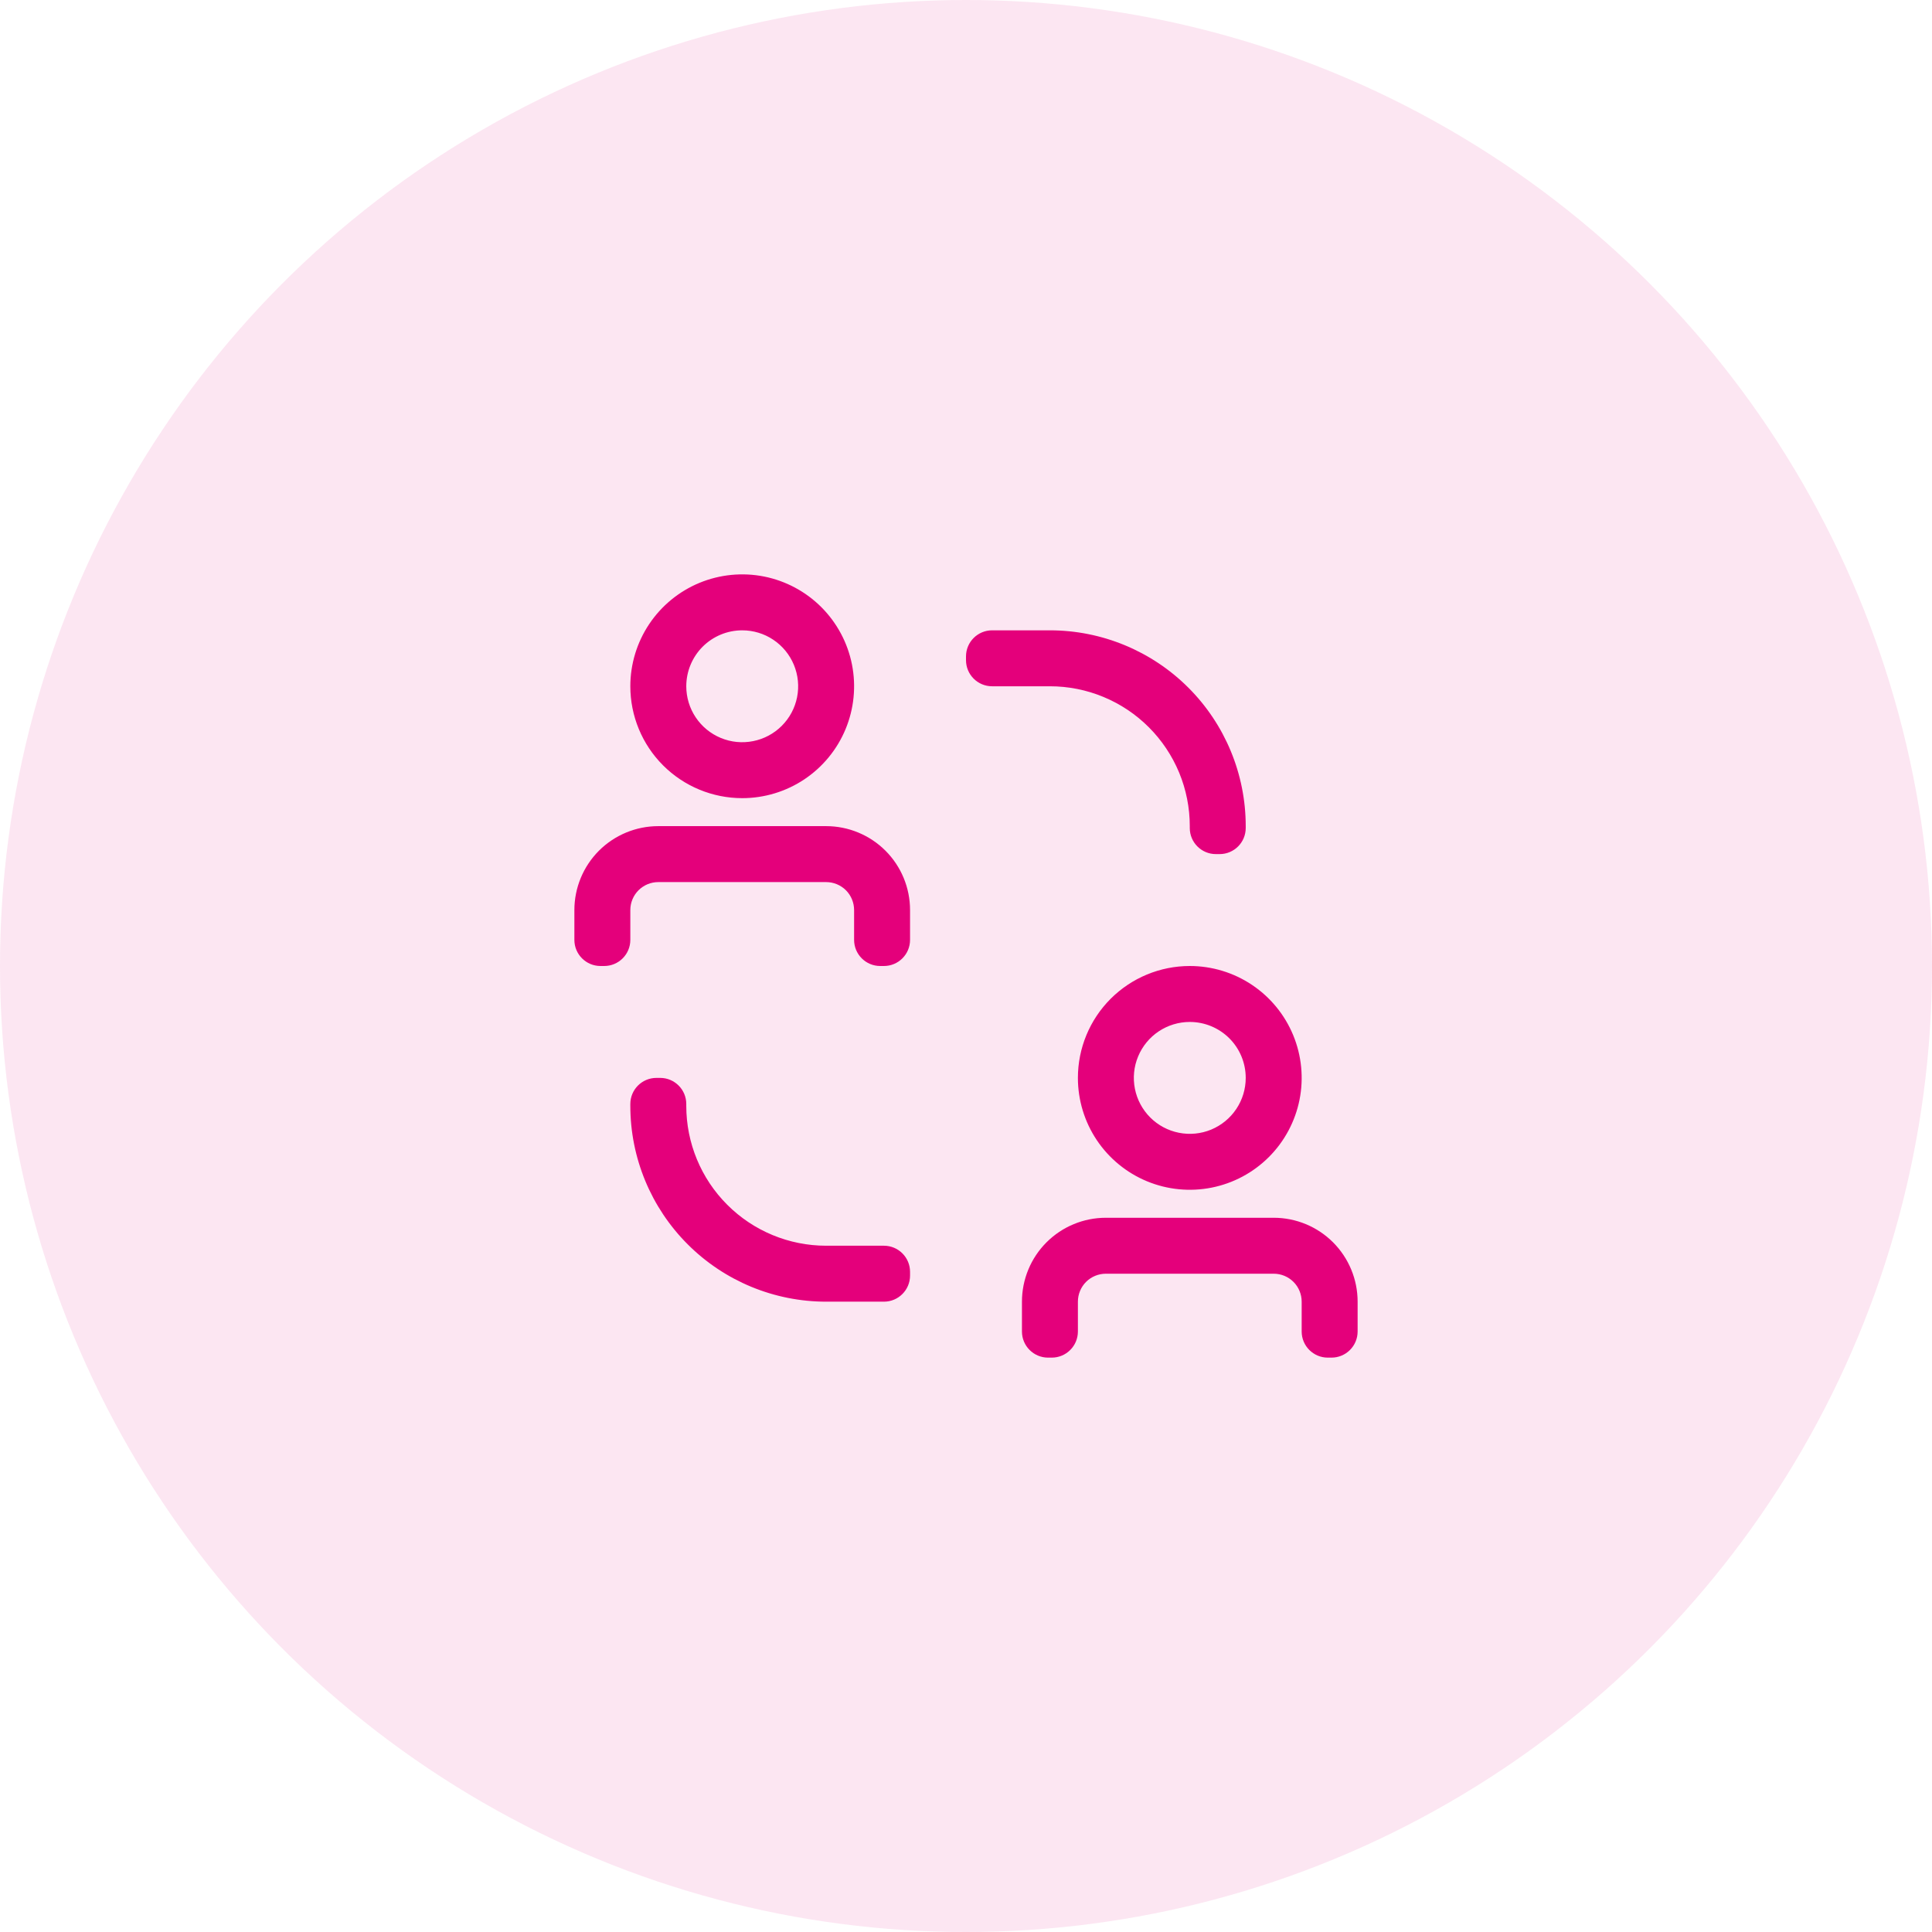
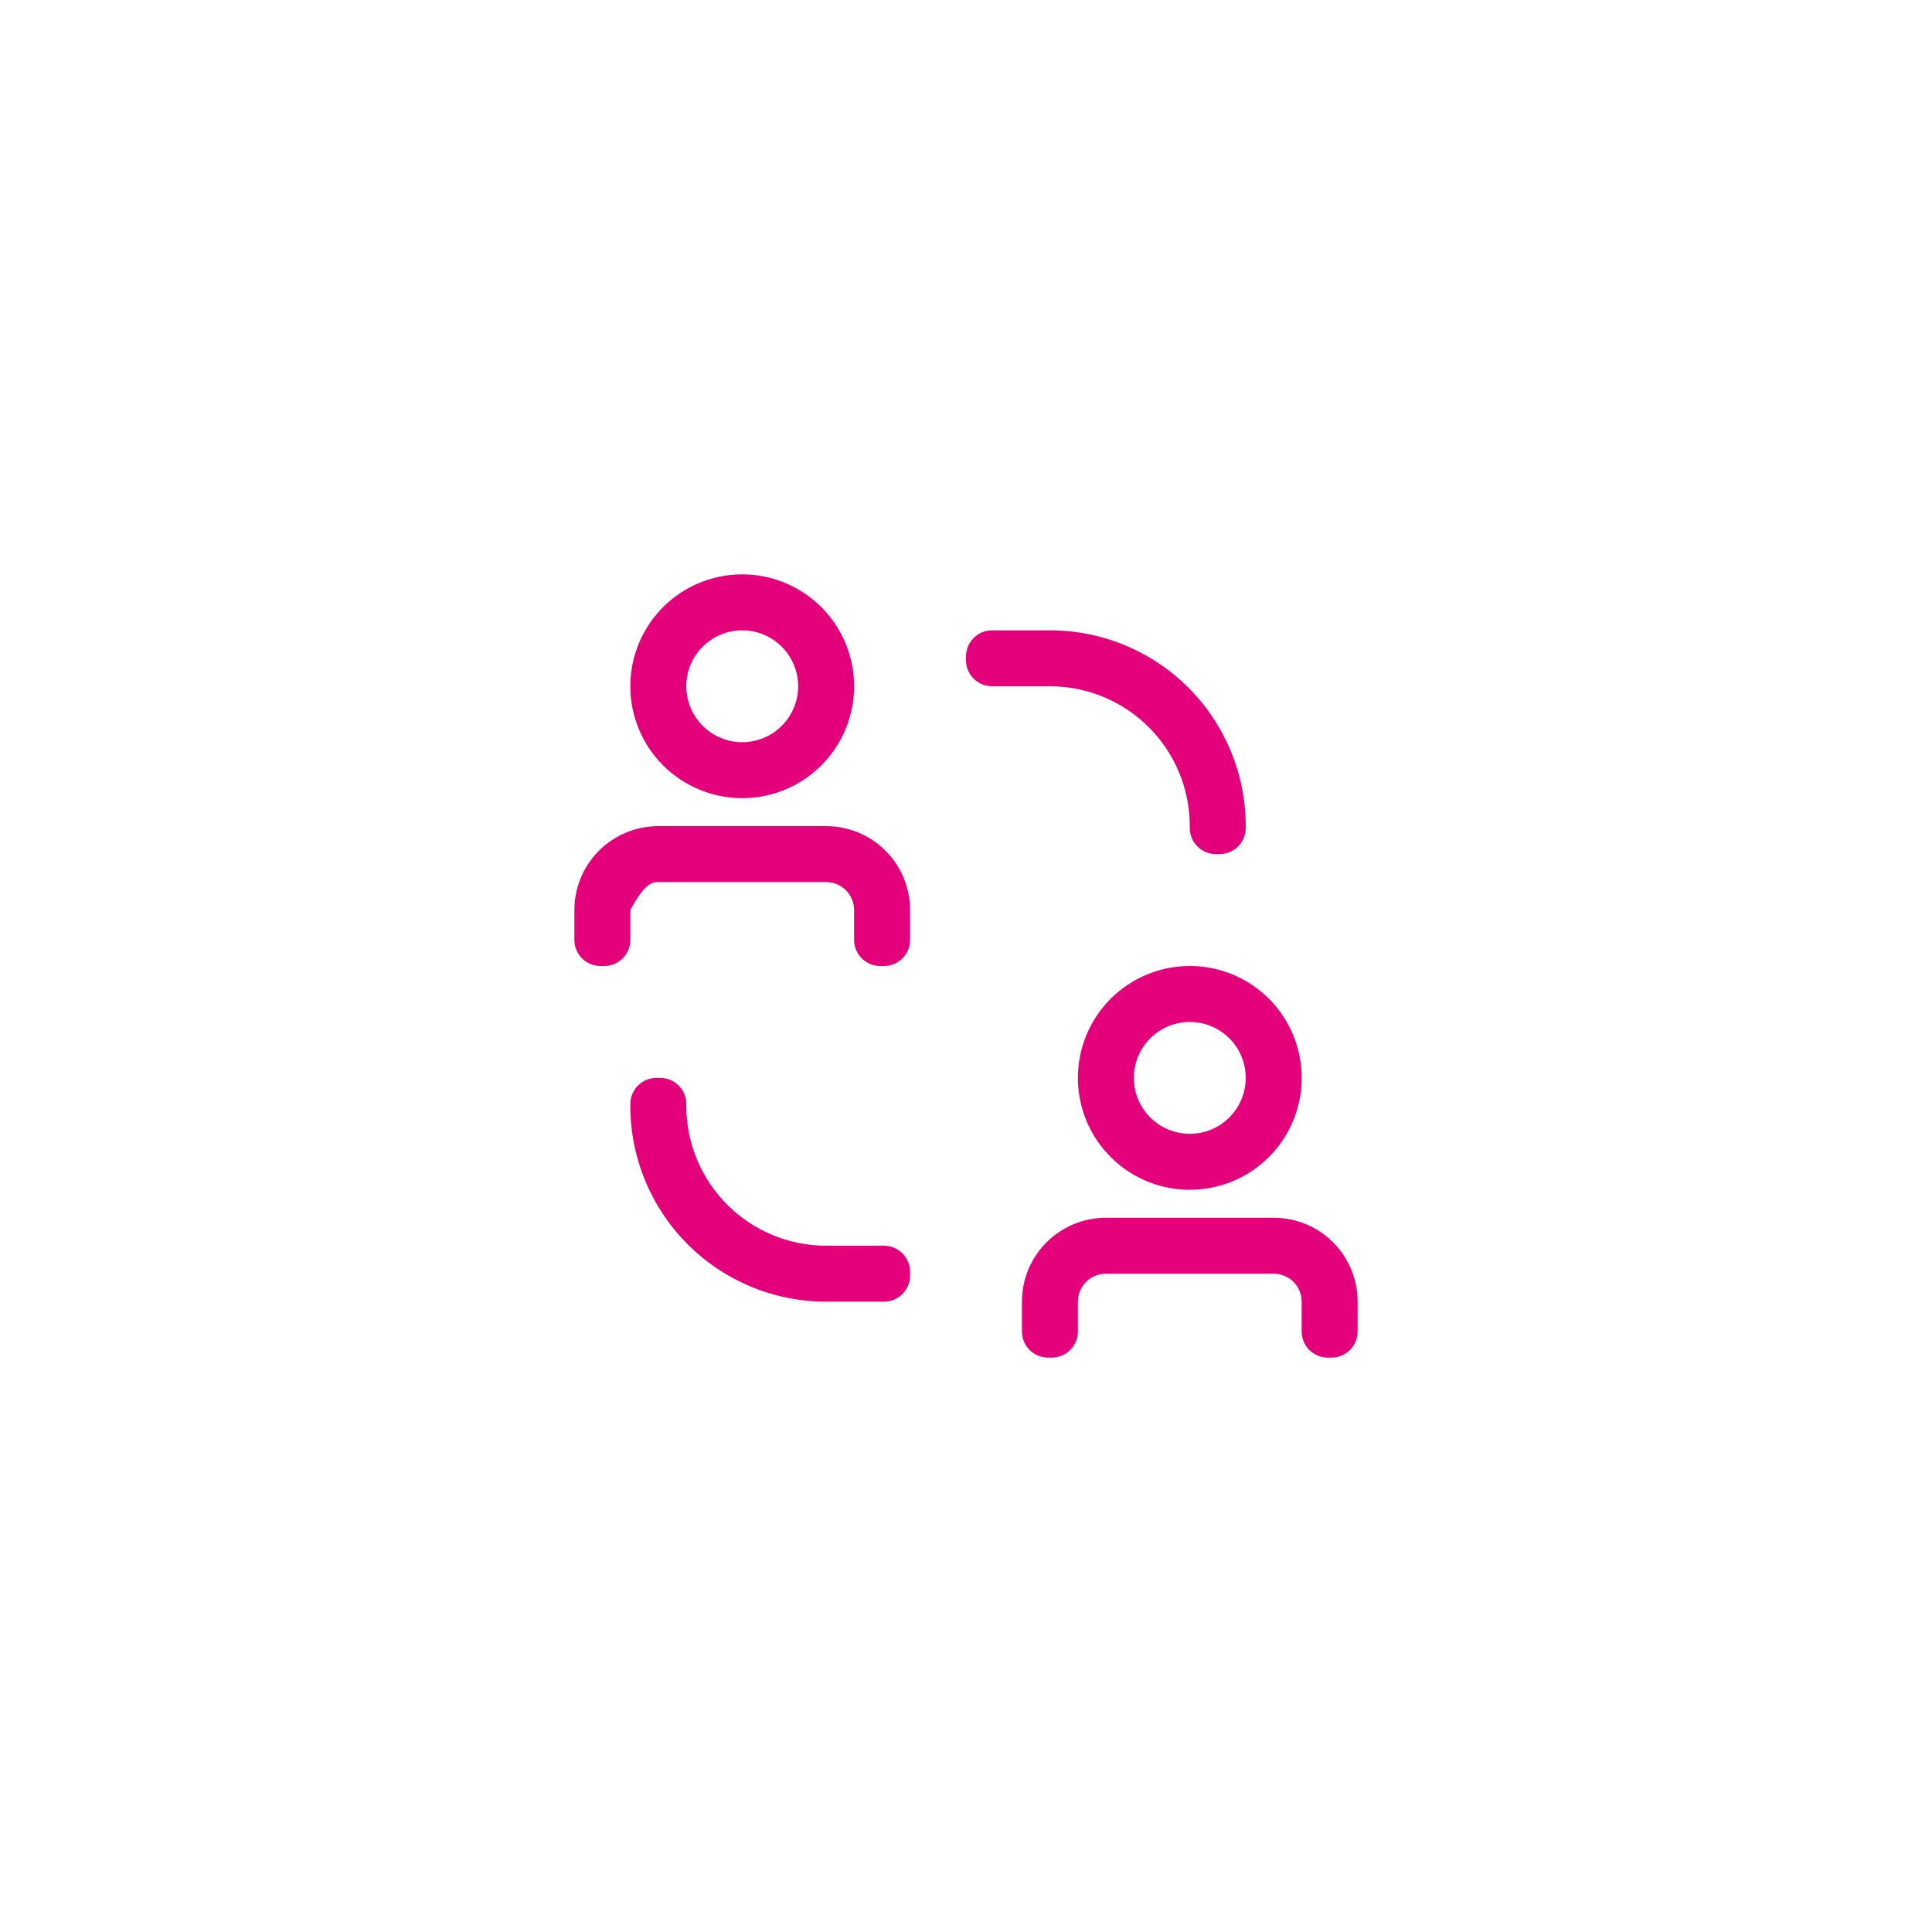
<svg xmlns="http://www.w3.org/2000/svg" width="74" height="74" viewBox="0 0 74 74" fill="none">
-   <circle cx="37" cy="37" r="37" fill="#E4007B" fill-opacity="0.1" />
-   <path d="M26.286 42.357V42.286C26.286 41.733 25.838 41.286 25.286 41.286H25.143C24.591 41.286 24.143 41.733 24.143 42.286V42.357C24.143 44.346 24.933 46.254 26.34 47.66C27.746 49.067 29.654 49.857 31.643 49.857H33.857C34.409 49.857 34.857 49.409 34.857 48.857V48.714C34.857 48.162 34.409 47.714 33.857 47.714H31.643C30.222 47.714 28.859 47.15 27.855 46.145C26.85 45.141 26.286 43.778 26.286 42.357ZM45.571 31.643V31.714C45.571 32.267 46.019 32.714 46.571 32.714H46.714C47.267 32.714 47.714 32.267 47.714 31.714V31.643C47.714 29.654 46.924 27.746 45.518 26.34C44.111 24.933 42.203 24.143 40.214 24.143H38C37.448 24.143 37 24.591 37 25.143V25.286C37 25.838 37.448 26.286 38 26.286H40.214C40.918 26.286 41.614 26.424 42.264 26.694C42.914 26.963 43.505 27.357 44.002 27.855C44.5 28.352 44.894 28.943 45.164 29.593C45.433 30.243 45.571 30.939 45.571 31.643ZM31.643 31.643H25.214C24.362 31.643 23.544 31.982 22.941 32.584C22.339 33.187 22 34.005 22 34.857V36C22 36.552 22.448 37 23 37H23.143C23.695 37 24.143 36.552 24.143 36V34.857C24.143 34.573 24.256 34.3 24.457 34.099C24.658 33.899 24.93 33.786 25.214 33.786H31.643C31.927 33.786 32.2 33.899 32.401 34.099C32.601 34.3 32.714 34.573 32.714 34.857V36C32.714 36.552 33.162 37 33.714 37H33.857C34.409 37 34.857 36.552 34.857 36V34.857C34.857 34.005 34.519 33.187 33.916 32.584C33.313 31.982 32.495 31.643 31.643 31.643ZM28.429 30.571C29.276 30.571 30.105 30.32 30.81 29.849C31.514 29.378 32.064 28.709 32.388 27.926C32.712 27.143 32.797 26.281 32.632 25.45C32.467 24.618 32.058 23.855 31.459 23.255C30.86 22.656 30.096 22.248 29.265 22.082C28.433 21.917 27.572 22.002 26.788 22.326C26.005 22.651 25.336 23.2 24.865 23.905C24.394 24.61 24.143 25.438 24.143 26.286C24.143 27.422 24.594 28.512 25.398 29.316C26.202 30.12 27.292 30.571 28.429 30.571ZM28.429 24.143C28.852 24.143 29.267 24.268 29.619 24.504C29.971 24.739 30.246 25.074 30.408 25.466C30.57 25.857 30.613 26.288 30.53 26.704C30.448 27.119 30.244 27.501 29.944 27.801C29.644 28.101 29.262 28.305 28.847 28.387C28.431 28.47 28 28.428 27.608 28.265C27.217 28.103 26.882 27.829 26.647 27.476C26.411 27.124 26.286 26.709 26.286 26.286C26.286 25.717 26.512 25.172 26.913 24.77C27.315 24.369 27.86 24.143 28.429 24.143ZM48.786 46.643H42.357C41.505 46.643 40.687 46.981 40.084 47.584C39.481 48.187 39.143 49.005 39.143 49.857V51C39.143 51.552 39.591 52 40.143 52H40.286C40.838 52 41.286 51.552 41.286 51V49.857C41.286 49.573 41.399 49.3 41.599 49.099C41.8 48.899 42.073 48.786 42.357 48.786H48.786C49.07 48.786 49.342 48.899 49.543 49.099C49.744 49.3 49.857 49.573 49.857 49.857V51C49.857 51.552 50.305 52 50.857 52H51C51.552 52 52 51.552 52 51V49.857C52 49.005 51.661 48.187 51.059 47.584C50.456 46.981 49.638 46.643 48.786 46.643ZM41.286 41.286C41.286 42.133 41.537 42.962 42.008 43.667C42.479 44.371 43.148 44.921 43.931 45.245C44.715 45.57 45.576 45.654 46.407 45.489C47.239 45.324 48.002 44.916 48.602 44.316C49.201 43.717 49.609 42.953 49.775 42.122C49.94 41.291 49.855 40.429 49.531 39.646C49.206 38.862 48.657 38.193 47.952 37.722C47.248 37.251 46.419 37 45.571 37C44.435 37 43.345 37.452 42.541 38.255C41.737 39.059 41.286 40.149 41.286 41.286ZM47.714 41.286C47.714 41.709 47.589 42.124 47.353 42.476C47.118 42.829 46.783 43.103 46.392 43.266C46 43.428 45.569 43.47 45.153 43.387C44.738 43.305 44.356 43.101 44.056 42.801C43.757 42.501 43.552 42.119 43.47 41.704C43.387 41.288 43.429 40.857 43.592 40.466C43.754 40.074 44.029 39.739 44.381 39.504C44.733 39.269 45.148 39.143 45.571 39.143C46.14 39.143 46.685 39.369 47.087 39.77C47.489 40.172 47.714 40.717 47.714 41.286Z" fill="#E4007B" />
+   <path d="M26.286 42.357V42.286C26.286 41.733 25.838 41.286 25.286 41.286H25.143C24.591 41.286 24.143 41.733 24.143 42.286V42.357C24.143 44.346 24.933 46.254 26.34 47.66C27.746 49.067 29.654 49.857 31.643 49.857H33.857C34.409 49.857 34.857 49.409 34.857 48.857V48.714C34.857 48.162 34.409 47.714 33.857 47.714H31.643C30.222 47.714 28.859 47.15 27.855 46.145C26.85 45.141 26.286 43.778 26.286 42.357ZM45.571 31.643V31.714C45.571 32.267 46.019 32.714 46.571 32.714H46.714C47.267 32.714 47.714 32.267 47.714 31.714V31.643C47.714 29.654 46.924 27.746 45.518 26.34C44.111 24.933 42.203 24.143 40.214 24.143H38C37.448 24.143 37 24.591 37 25.143V25.286C37 25.838 37.448 26.286 38 26.286H40.214C40.918 26.286 41.614 26.424 42.264 26.694C42.914 26.963 43.505 27.357 44.002 27.855C44.5 28.352 44.894 28.943 45.164 29.593C45.433 30.243 45.571 30.939 45.571 31.643ZM31.643 31.643H25.214C24.362 31.643 23.544 31.982 22.941 32.584C22.339 33.187 22 34.005 22 34.857V36C22 36.552 22.448 37 23 37H23.143C23.695 37 24.143 36.552 24.143 36V34.857C24.658 33.899 24.93 33.786 25.214 33.786H31.643C31.927 33.786 32.2 33.899 32.401 34.099C32.601 34.3 32.714 34.573 32.714 34.857V36C32.714 36.552 33.162 37 33.714 37H33.857C34.409 37 34.857 36.552 34.857 36V34.857C34.857 34.005 34.519 33.187 33.916 32.584C33.313 31.982 32.495 31.643 31.643 31.643ZM28.429 30.571C29.276 30.571 30.105 30.32 30.81 29.849C31.514 29.378 32.064 28.709 32.388 27.926C32.712 27.143 32.797 26.281 32.632 25.45C32.467 24.618 32.058 23.855 31.459 23.255C30.86 22.656 30.096 22.248 29.265 22.082C28.433 21.917 27.572 22.002 26.788 22.326C26.005 22.651 25.336 23.2 24.865 23.905C24.394 24.61 24.143 25.438 24.143 26.286C24.143 27.422 24.594 28.512 25.398 29.316C26.202 30.12 27.292 30.571 28.429 30.571ZM28.429 24.143C28.852 24.143 29.267 24.268 29.619 24.504C29.971 24.739 30.246 25.074 30.408 25.466C30.57 25.857 30.613 26.288 30.53 26.704C30.448 27.119 30.244 27.501 29.944 27.801C29.644 28.101 29.262 28.305 28.847 28.387C28.431 28.47 28 28.428 27.608 28.265C27.217 28.103 26.882 27.829 26.647 27.476C26.411 27.124 26.286 26.709 26.286 26.286C26.286 25.717 26.512 25.172 26.913 24.77C27.315 24.369 27.86 24.143 28.429 24.143ZM48.786 46.643H42.357C41.505 46.643 40.687 46.981 40.084 47.584C39.481 48.187 39.143 49.005 39.143 49.857V51C39.143 51.552 39.591 52 40.143 52H40.286C40.838 52 41.286 51.552 41.286 51V49.857C41.286 49.573 41.399 49.3 41.599 49.099C41.8 48.899 42.073 48.786 42.357 48.786H48.786C49.07 48.786 49.342 48.899 49.543 49.099C49.744 49.3 49.857 49.573 49.857 49.857V51C49.857 51.552 50.305 52 50.857 52H51C51.552 52 52 51.552 52 51V49.857C52 49.005 51.661 48.187 51.059 47.584C50.456 46.981 49.638 46.643 48.786 46.643ZM41.286 41.286C41.286 42.133 41.537 42.962 42.008 43.667C42.479 44.371 43.148 44.921 43.931 45.245C44.715 45.57 45.576 45.654 46.407 45.489C47.239 45.324 48.002 44.916 48.602 44.316C49.201 43.717 49.609 42.953 49.775 42.122C49.94 41.291 49.855 40.429 49.531 39.646C49.206 38.862 48.657 38.193 47.952 37.722C47.248 37.251 46.419 37 45.571 37C44.435 37 43.345 37.452 42.541 38.255C41.737 39.059 41.286 40.149 41.286 41.286ZM47.714 41.286C47.714 41.709 47.589 42.124 47.353 42.476C47.118 42.829 46.783 43.103 46.392 43.266C46 43.428 45.569 43.47 45.153 43.387C44.738 43.305 44.356 43.101 44.056 42.801C43.757 42.501 43.552 42.119 43.47 41.704C43.387 41.288 43.429 40.857 43.592 40.466C43.754 40.074 44.029 39.739 44.381 39.504C44.733 39.269 45.148 39.143 45.571 39.143C46.14 39.143 46.685 39.369 47.087 39.77C47.489 40.172 47.714 40.717 47.714 41.286Z" fill="#E4007B" />
</svg>